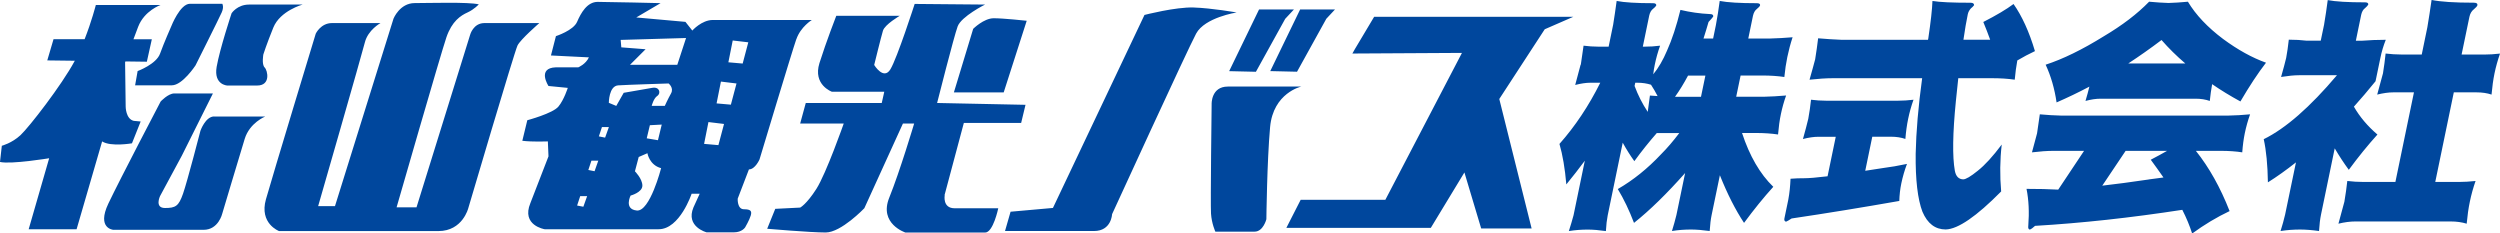
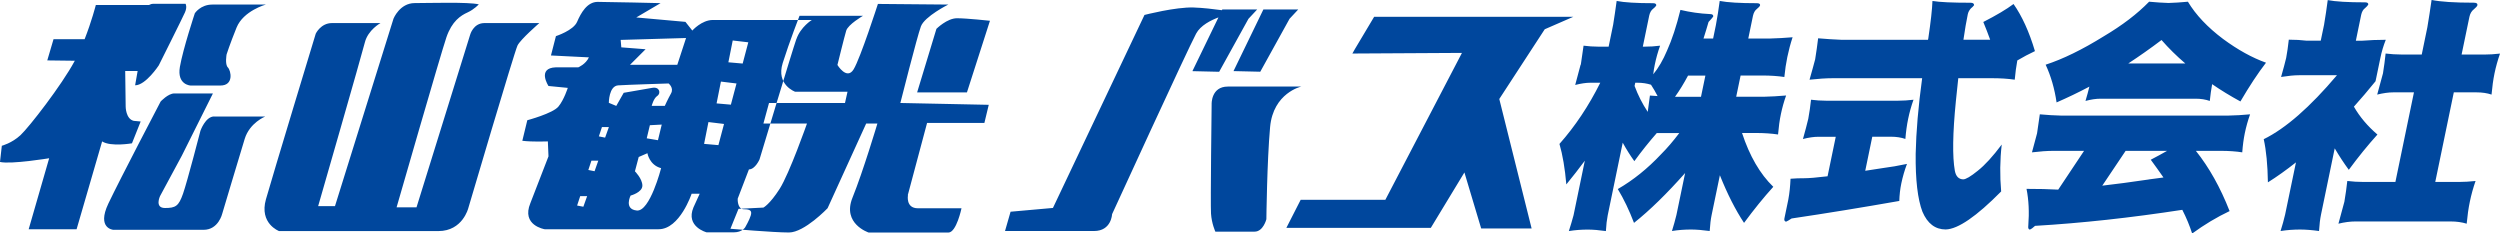
<svg xmlns="http://www.w3.org/2000/svg" id="_レイヤー_2" viewBox="0 0 436.66 40.78">
  <defs>
    <style>.cls-1{fill:#00479d;stroke-width:0px;}</style>
  </defs>
  <g id="_レイアウト">
-     <path class="cls-1" d="m37.41,20.34c-1.53,0-2.4,2.5-2.4,2.5,0,0-2.28,8.81-3.04,10.99-.76,2.18-1.3,2.5-3.15,2.5s-.87-2.07-.87-2.07l3.81-7.07,5.43-10.87h-6.74c-1.09,0-2.39,1.41-2.39,1.41,0,0-7.07,13.49-9.14,17.84-2.06,4.35.87,4.57.87,4.57h15.77c2.61,0,3.26-2.83,3.26-2.83,0,0,3.05-10.22,3.92-13.05.87-2.83,3.59-3.91,3.59-3.91h-8.92m-14.36,4.68l1.52-3.81-1.2-.11c-1.42-.33-1.42-2.5-1.42-2.5l-.1-7.72s.02-.06.05-.16l3.75.05.87-3.92h-3.21c.27-.72.55-1.46.82-2.18,1.09-2.83,3.92-3.81,3.92-3.81h-11.31s-.72,2.83-1.96,5.98h-5.43l-1.09,3.7,4.81.06s-.02.03-.03.05c-2.28,4.24-7.94,11.53-9.46,12.95-1.53,1.41-3.26,1.85-3.26,1.85l-.32,2.83c1.96.44,8.59-.65,8.59-.65l-3.58,12.4h8.37l4.46-15.34c1.52.98,5.22.33,5.22.33M94.18,4.03h-9.57c-1.96,0-2.5,2.06-2.5,2.06l-9.36,30.12h-3.48s7.73-26.86,8.7-29.69c.97-2.83,2.5-3.81,3.7-4.35,1.19-.55,1.96-1.41,1.96-1.41-1.85-.44-8.59-.22-11.2-.22s-3.7,2.72-3.7,2.72l-10.22,32.74h-2.94s7.62-26.43,8.16-28.6c.55-2.18,2.73-3.37,2.73-3.37h-8.48c-1.96,0-2.83,1.85-2.83,1.85,0,0-7.5,24.69-8.7,28.93-1.2,4.24,2.29,5.55,2.29,5.55h27.84c4.24,0,5.22-4.02,5.22-4.02,0,0,8.05-27.29,8.59-28.39.54-1.09,3.8-3.91,3.8-3.91M24.04,12.4l-.44,2.5h6.42c1.85,0,4.13-3.48,4.13-3.48,0,0,4.14-8.26,4.57-9.24.44-.98.11-1.52.11-1.52h-5.65c-1.74,0-3.26,3.92-3.26,3.92,0,0-1.3,2.94-1.96,4.78-.65,1.85-3.91,3.05-3.91,3.05m202.5.11l5.11-9.24,1.52-1.63h-6.09l-5.22,10.77,4.68.11m-7.18,0l5.11-9.24,1.52-1.63h-6.09l-5.22,10.77,4.68.11m-179.67,2.4h5.22c2.39,0,1.85-2.61,1.3-3.16-.54-.54-.22-2.28-.22-2.28,0,0,.55-1.74,1.74-4.68,1.19-2.94,5.11-4.02,5.11-4.02h-9.35c-2.07,0-3.05,1.52-3.05,1.52,0,0-2.06,6.2-2.61,9.36-.54,3.15,1.85,3.26,1.85,3.26m126.92,1.2h8.7l4.02-12.51s-4.02-.44-5.76-.44-3.59,1.85-3.59,1.85l-3.37,11.1m-1.63,17.94l3.37-12.61h10.01l.76-3.16-15.44-.32s2.94-11.64,3.59-13.38c.65-1.74,4.78-3.81,4.78-3.81l-12.29-.11s-3.05,9.46-4.24,11.42c-1.19,1.96-2.83-.76-2.83-.76,0,0,1.2-4.89,1.53-5.98.32-1.09,2.94-2.61,2.94-2.61h-11.09s-1.74,4.46-2.94,8.26c-1.19,3.81,2.18,5.01,2.18,5.01h9.14l-.44,1.96h-13.27l-.98,3.59h7.61s-3.05,8.7-4.78,11.42c-1.74,2.72-2.83,3.26-2.83,3.26l-4.35.22-1.41,3.48s7.51.65,10.22.65,6.75-4.24,6.75-4.24l6.74-14.79h1.96s-2.5,8.38-4.35,12.95c-1.85,4.57,2.83,6.09,2.83,6.09h13.92c1.41,0,2.29-4.24,2.29-4.24h-7.61c-2.17,0-1.74-2.28-1.74-2.28M208.49,1.31c-3.15-.11-8.59,1.3-8.59,1.3l-15.99,33.71-7.4.66-.97,3.37h15.55c3.05,0,3.15-2.94,3.15-2.94,0,0,13.16-28.71,14.68-31.54,1.52-2.83,7.07-3.69,7.07-3.69,0,0-4.35-.77-7.51-.87m5.98,13.81c-2.94,0-2.83,3.05-2.83,3.05,0,0-.22,17.4-.11,19.14.11,1.74.76,3.15.76,3.15h6.85c1.52,0,2.06-2.17,2.06-2.17,0,0,.11-10.12.65-16.1.55-5.98,5.44-7.07,5.44-7.07h-12.83m60.36-12.18h-34.8l-3.37,5.65-.43.76,19.14-.11-13.38,25.66h-14.79l-2.5,4.9h25.23l5.87-9.68,2.93,9.79h8.81l-5.65-22.62,7.94-12.18,5-2.18m-145.09,8.16l.98-3.7-2.72-.32-.76,3.81,2.5.22m-1.08,3.48l-2.72-.33-.76,3.81,2.5.22.98-3.69Zm-2.18,7.07l-2.72-.33-.76,3.81,2.5.22.98-3.69Zm-6.63-15.01l-11.42.33.11,1.3,4.24.33-2.72,2.72h8.26l1.53-4.68Zm-3.05,7.94s-7.18.22-8.81.33c-1.63.11-1.63,3.05-1.63,3.05l1.3.54,1.3-2.29s3.7-.65,5-.87c1.31-.22,1.52.98.87,1.41-.66.43-.98,1.74-.98,1.74h2.29s.54-1.2,1.09-2.18c.54-.98-.44-1.74-.44-1.74Zm-1.2,7.18l-2.07.11-.55,2.29,1.96.33.66-2.72Zm-.11,7.61c-2.06-.54-2.39-2.61-2.39-2.61l-1.52.66-.66,2.5s1.3,1.3,1.3,2.5-2.06,1.74-2.06,1.74c0,0-1.2,2.39,1.09,2.61,2.29.22,4.24-7.39,4.24-7.39Zm-9.13-7.18h-1.2l-.54,1.63,1.09.22.66-1.85Zm-1.85,5.87h-1.19l-.54,1.63,1.09.22.65-1.85Zm-1.95,6.2h-1.2l-.54,1.64,1.09.21.66-1.85Zm36.54-27.4c-.76,2.18-6.42,20.99-6.42,20.99,0,0-.76,1.74-1.85,1.74l-1.96,5.11s-.11,1.85,1.09,1.85,1.41.33,1.19,1.09c-.22.77-.98,2.07-.98,2.07,0,0-.54.87-1.96.87h-4.78s-3.7-.98-2.29-4.35l1.09-2.39h-1.41s-2.06,6.2-5.76,6.2h-19.9s-4.13-.65-2.5-4.57l3.16-8.16-.11-2.61s-2.72.11-4.46-.11l.87-3.59s4.46-1.19,5.44-2.39c.98-1.19,1.63-3.26,1.63-3.26l-3.37-.33s-2.07-3.15,1.3-3.26h3.91s1.3-.54,1.85-1.74l-6.63-.33.87-3.38s3.05-.98,3.7-2.5c.66-1.53,1.74-3.48,3.59-3.48s10.99.22,10.99.22l-4.25,2.5,8.59.77,1.2,1.52s1.63-1.85,3.59-1.85h17.29s-1.96,1.19-2.71,3.37Zm148.72,12.68c-.94-1.41-1.7-2.92-2.3-4.53l.12-.56h.36c.88,0,1.67.12,2.39.35.41.63.8,1.29,1.15,1.98-.46-.03-.9-.06-1.34-.09-.11.95-.24,1.9-.38,2.85m7.04-6.34h3.03l-.77,3.71h-4.54c.81-1.12,1.56-2.36,2.28-3.71Zm-18.77-1.89c-.27,1.03-.58,2.21-.94,3.53,1.01-.26,1.9-.39,2.66-.39h1.72c-2.01,4.03-4.38,7.59-7.13,10.69.56,1.93.96,4.28,1.2,7.07,1.13-1.38,2.21-2.76,3.23-4.14l-1.97,9.53c-.24.89-.51,1.81-.82,2.76,1.1-.18,2.2-.26,3.29-.26.93,0,1.99.09,3.18.26.06-1.1.17-2.01.32-2.76l2.62-12.68c.63,1.15,1.31,2.23,2.03,3.23,1.29-1.78,2.61-3.41,3.92-4.91h3.93c-1.06,1.4-2.12,2.64-3.18,3.7-2.35,2.5-4.87,4.53-7.56,6.08,1.06,1.76,2,3.72,2.83,5.91,2.78-2.21,5.75-5.12,8.93-8.71l-1.52,7.33c-.22.89-.47,1.82-.78,2.8,1.1-.18,2.21-.26,3.32-.26.93,0,2.02.09,3.27.26.07-1.15.19-2.09.34-2.8l1.44-6.94c1.31,3.28,2.72,6.05,4.22,8.32,1.74-2.36,3.44-4.46,5.11-6.3-2.32-2.24-4.14-5.38-5.46-9.4h2.5c1.36,0,2.63.09,3.79.26.11-1.3.27-2.5.51-3.62.22-1.04.51-2.1.9-3.19-1.36.12-2.66.19-3.89.22h-4.83l.77-3.71h3.81c1.42,0,2.7.09,3.83.26.12-1.26.3-2.43.52-3.49.24-1.15.54-2.3.92-3.45-1.33.11-2.65.19-3.93.22h-3.81l.82-3.97c.12-.54.35-.95.7-1.21.29-.23.47-.43.54-.6.05-.26-.15-.39-.58-.39-2.95,0-5.11-.13-6.47-.39-.19,1.44-.41,2.85-.67,4.23l-.48,2.33h-1.68c.29-.89.58-1.85.88-2.89.43-.46.7-.77.82-.95.03-.29-.16-.43-.56-.43-1.76-.08-3.49-.33-5.17-.73-.69,2.81-1.47,5.19-2.34,7.11-.69,1.64-1.49,3.02-2.41,4.14.07-.58.15-1.14.27-1.68.23-1.13.54-2.23.93-3.32-.92.12-1.81.17-2.66.17h-.36l1.12-5.43c.12-.54.35-.95.71-1.21.26-.2.43-.39.52-.56.02-.26-.17-.39-.57-.39-2.9,0-5.01-.13-6.35-.39-.19,1.44-.4,2.82-.61,4.14l-.79,3.84h-1.84c-.82,0-1.67-.06-2.54-.17-.14,1.07-.3,2.17-.48,3.32Zm40.25,6.12c-.11,1.06-.27,2.17-.48,3.32-.24,1.01-.55,2.18-.93,3.53,1-.26,1.91-.39,2.7-.39h3.03l-1.43,6.9c-1.93.23-3.26.34-4,.34-.87,0-1.7.02-2.47.09-.05,1.26-.17,2.48-.39,3.66-.22,1.07-.45,2.16-.68,3.28-.06.32.03.5.29.56.18-.06.5-.25.97-.56,6-.89,12.27-1.91,18.81-3.06.03-1.03.14-2.05.35-3.06.24-1.15.57-2.29.99-3.41-1.46.31-2.88.56-4.24.73-1.07.17-2.09.33-3.05.47l1.23-5.95h3.24c.95,0,1.8.13,2.54.39.1-1.26.26-2.44.49-3.53.23-1.12.54-2.23.93-3.32-.93.11-1.81.17-2.66.17h-12.65c-.85,0-1.71-.06-2.58-.17m.73-7.12c-.27,1.01-.59,2.21-1,3.62,1.54-.17,2.92-.26,4.15-.26h15.52c-.68,4.97-1.05,9.37-1.13,13.19-.05,4.57.35,7.95,1.18,10.13.88,2.07,2.24,3.1,4.07,3.1,2.14-.06,5.36-2.27,9.68-6.64-.24-2.79-.21-5.52.1-8.19-1.55,2.07-2.94,3.59-4.18,4.57-1.24,1.01-2.1,1.51-2.56,1.51-.78-.03-1.27-.53-1.45-1.51-.44-2.47-.38-6.52.18-12.15.16-1.41.3-2.74.42-4.01h5.86c1.47,0,2.8.08,4,.26.11-1.21.26-2.33.45-3.36,1.02-.6,2.05-1.15,3.08-1.63-1.01-3.4-2.27-6.14-3.74-8.23-1.22.92-2.99,1.97-5.28,3.14.44,1.06.84,2.1,1.2,3.1h-4.67c.26-1.78.51-3.26.76-4.44.08-.38.26-.72.54-1.03.22-.17.41-.36.56-.56,0-.29-.2-.43-.61-.43-3.19,0-5.41-.1-6.66-.31-.05,1.47-.3,3.65-.73,6.56-.02.06-.03.13-.05.22h-15.15c-1.3-.05-2.64-.14-4.04-.26-.14,1.18-.31,2.39-.51,3.62Zm58.25,21.04c.9-.11,1.76-.23,2.57-.34-.7-1.01-1.44-2.04-2.22-3.1,1.04-.54,1.99-1.06,2.85-1.55h-7.24l-4.08,6.08c2.29-.26,5-.62,8.12-1.08m-19.02-11.38c1.26.12,2.49.19,3.68.22h29.23c1.23-.02,2.51-.1,3.81-.22-.39,1.09-.7,2.2-.93,3.32-.2.98-.35,2.08-.44,3.32-1.09-.17-2.32-.26-3.72-.26h-4.38c2.3,2.88,4.27,6.38,5.89,10.52-2.24,1.06-4.42,2.37-6.54,3.92-.43-1.35-1-2.73-1.72-4.14-8.97,1.38-17.54,2.32-25.72,2.8-.37.35-.67.56-.91.65-.24-.03-.33-.26-.27-.69.18-2.33.08-4.47-.31-6.42,2.07,0,3.91.04,5.5.13h.04l4.51-6.77h-5.32c-1.12,0-2.38.09-3.78.26.35-1.29.64-2.4.89-3.32.18-1.15.34-2.25.48-3.32ZM375.4.3c1.2.11,2.32.19,3.35.22,1.02-.03,2.15-.1,3.4-.22,1.38,2.3,3.43,4.47,6.15,6.51,2.58,1.9,5.08,3.28,7.49,4.14-1.42,1.84-2.9,4.09-4.47,6.77-1.74-.95-3.39-1.95-4.94-3.02-.17.92-.3,1.9-.41,2.93-.74-.26-1.56-.39-2.46-.39h-16.62c-.8,0-1.67.13-2.63.39.28-.95.51-1.78.68-2.5-1.9,1.01-3.81,1.92-5.73,2.76-.35-2.41-.99-4.61-1.91-6.59,3.01-.98,6.4-2.63,10.15-4.96,3.21-1.9,5.85-3.91,7.92-6.04Zm-3.66,10.78h9.95c-1.51-1.29-2.9-2.66-4.15-4.09-1.94,1.47-3.88,2.83-5.8,4.09Zm44.94-1.72c-.12,1.12-.27,2.27-.46,3.45-.27,1.04-.61,2.27-1.01,3.71,1.06-.26,2-.39,2.82-.39h3.6l-3.24,15.65h-5.57c-.95,0-1.9-.06-2.83-.17-.13,1.18-.3,2.38-.51,3.62-.27,1.06-.62,2.34-1.04,3.84,1.06-.26,2.05-.39,2.95-.39h16.67c1,0,1.94.13,2.78.39.13-1.41.31-2.69.55-3.84.25-1.21.58-2.41,1-3.62-1.04.11-2,.17-2.9.17h-4.14l3.24-15.65h3.93c1.01,0,1.9.13,2.66.39.12-1.35.29-2.59.52-3.71.24-1.15.56-2.3.96-3.45-.95.11-1.88.17-2.78.17h-3.93l1.37-6.6c.12-.57.39-1.02.81-1.34.32-.26.52-.48.59-.69.03-.29-.19-.43-.65-.43-3.36,0-5.81-.16-7.36-.48-.24,1.69-.49,3.29-.74,4.78l-.98,4.75h-3.61c-.88,0-1.78-.06-2.71-.17m-10.72-5.13l-.6,2.88h-2.54c-.88-.11-1.9-.17-3.04-.17-.13,1.18-.28,2.24-.46,3.19-.2.83-.49,1.94-.89,3.32,1.27-.2,2.31-.3,3.13-.3h6.63c-4.71,5.57-8.97,9.3-12.79,11.17.44,1.98.68,4.49.73,7.54,1.6-1,3.23-2.17,4.9-3.49l-1.89,9.1c-.22.95-.49,1.91-.8,2.89,1.16-.18,2.29-.26,3.41-.26.98,0,2.09.09,3.31.26.07-1.15.19-2.12.35-2.89l2.39-11.55c.79,1.35,1.61,2.6,2.46,3.75,1.67-2.27,3.34-4.32,5-6.16-1.72-1.47-3.09-3.09-4.11-4.87,1.24-1.38,2.5-2.86,3.78-4.44l.84-4.05c.22-1.09.54-2.16.95-3.19-1.44,0-2.86.06-4.25.17h-.98l.93-4.52c.12-.55.35-.95.7-1.2.27-.23.45-.43.54-.6.03-.26-.16-.39-.57-.39-2.97,0-5.15-.13-6.51-.39-.19,1.47-.4,2.88-.63,4.23Z" />
+     <path class="cls-1" d="m37.41,20.34c-1.53,0-2.4,2.5-2.4,2.5,0,0-2.28,8.81-3.04,10.99-.76,2.18-1.3,2.5-3.15,2.5s-.87-2.07-.87-2.07l3.81-7.07,5.43-10.87h-6.74c-1.09,0-2.39,1.41-2.39,1.41,0,0-7.07,13.49-9.14,17.84-2.06,4.35.87,4.57.87,4.57h15.77c2.61,0,3.26-2.83,3.26-2.83,0,0,3.05-10.22,3.92-13.05.87-2.83,3.59-3.91,3.59-3.91h-8.92m-14.36,4.68l1.52-3.81-1.2-.11c-1.42-.33-1.42-2.5-1.42-2.5l-.1-7.72s.02-.06.05-.16l3.75.05.87-3.92h-3.21c.27-.72.55-1.46.82-2.18,1.09-2.83,3.92-3.81,3.92-3.81h-11.31s-.72,2.83-1.96,5.98h-5.43l-1.09,3.7,4.81.06s-.02.03-.03.05c-2.28,4.24-7.94,11.53-9.46,12.95-1.53,1.41-3.26,1.85-3.26,1.85l-.32,2.83c1.96.44,8.59-.65,8.59-.65l-3.58,12.4h8.37l4.46-15.34c1.52.98,5.22.33,5.22.33M94.18,4.03h-9.57c-1.96,0-2.5,2.06-2.5,2.06l-9.36,30.12h-3.48s7.73-26.86,8.7-29.69c.97-2.83,2.5-3.81,3.7-4.35,1.19-.55,1.96-1.41,1.96-1.41-1.85-.44-8.59-.22-11.2-.22s-3.7,2.72-3.7,2.72l-10.22,32.74h-2.94s7.62-26.43,8.16-28.6c.55-2.18,2.73-3.37,2.73-3.37h-8.48c-1.96,0-2.83,1.85-2.83,1.85,0,0-7.5,24.69-8.7,28.93-1.2,4.24,2.29,5.55,2.29,5.55h27.84c4.24,0,5.22-4.02,5.22-4.02,0,0,8.05-27.29,8.59-28.39.54-1.09,3.8-3.91,3.8-3.91M24.04,12.4l-.44,2.5c1.85,0,4.13-3.48,4.13-3.48,0,0,4.14-8.26,4.57-9.24.44-.98.11-1.52.11-1.52h-5.65c-1.74,0-3.26,3.92-3.26,3.92,0,0-1.3,2.94-1.96,4.78-.65,1.85-3.91,3.05-3.91,3.05m202.5.11l5.11-9.24,1.52-1.63h-6.09l-5.22,10.77,4.68.11m-7.18,0l5.11-9.24,1.52-1.63h-6.09l-5.22,10.77,4.68.11m-179.67,2.4h5.22c2.39,0,1.85-2.61,1.3-3.16-.54-.54-.22-2.28-.22-2.28,0,0,.55-1.74,1.74-4.68,1.19-2.94,5.11-4.02,5.11-4.02h-9.35c-2.07,0-3.05,1.52-3.05,1.52,0,0-2.06,6.2-2.61,9.36-.54,3.15,1.85,3.26,1.85,3.26m126.92,1.2h8.7l4.02-12.51s-4.02-.44-5.76-.44-3.59,1.85-3.59,1.85l-3.37,11.1m-1.63,17.94l3.37-12.61h10.01l.76-3.16-15.44-.32s2.94-11.64,3.59-13.38c.65-1.74,4.78-3.81,4.78-3.81l-12.29-.11s-3.05,9.46-4.24,11.42c-1.19,1.96-2.83-.76-2.83-.76,0,0,1.2-4.89,1.53-5.98.32-1.09,2.94-2.61,2.94-2.61h-11.09s-1.74,4.46-2.94,8.26c-1.19,3.81,2.18,5.01,2.18,5.01h9.14l-.44,1.96h-13.27l-.98,3.59h7.61s-3.05,8.7-4.78,11.42c-1.74,2.72-2.83,3.26-2.83,3.26l-4.35.22-1.41,3.48s7.51.65,10.22.65,6.75-4.24,6.75-4.24l6.74-14.79h1.96s-2.5,8.38-4.35,12.95c-1.85,4.57,2.83,6.09,2.83,6.09h13.92c1.41,0,2.29-4.24,2.29-4.24h-7.61c-2.17,0-1.74-2.28-1.74-2.28M208.49,1.31c-3.15-.11-8.59,1.3-8.59,1.3l-15.99,33.71-7.4.66-.97,3.37h15.55c3.05,0,3.15-2.94,3.15-2.94,0,0,13.16-28.71,14.68-31.54,1.52-2.83,7.07-3.69,7.07-3.69,0,0-4.35-.77-7.51-.87m5.98,13.81c-2.94,0-2.83,3.05-2.83,3.05,0,0-.22,17.4-.11,19.14.11,1.74.76,3.15.76,3.15h6.85c1.52,0,2.06-2.17,2.06-2.17,0,0,.11-10.12.65-16.1.55-5.98,5.44-7.07,5.44-7.07h-12.83m60.36-12.18h-34.8l-3.37,5.65-.43.76,19.14-.11-13.38,25.66h-14.79l-2.5,4.9h25.23l5.87-9.68,2.93,9.79h8.81l-5.65-22.62,7.94-12.18,5-2.18m-145.09,8.16l.98-3.7-2.72-.32-.76,3.81,2.5.22m-1.08,3.48l-2.72-.33-.76,3.81,2.5.22.98-3.69Zm-2.18,7.07l-2.72-.33-.76,3.81,2.5.22.98-3.69Zm-6.63-15.01l-11.42.33.11,1.3,4.24.33-2.72,2.72h8.26l1.53-4.68Zm-3.05,7.94s-7.18.22-8.81.33c-1.63.11-1.63,3.05-1.63,3.05l1.3.54,1.3-2.29s3.7-.65,5-.87c1.31-.22,1.52.98.87,1.41-.66.43-.98,1.74-.98,1.74h2.29s.54-1.2,1.09-2.18c.54-.98-.44-1.74-.44-1.74Zm-1.2,7.18l-2.07.11-.55,2.29,1.96.33.66-2.72Zm-.11,7.61c-2.06-.54-2.39-2.61-2.39-2.61l-1.52.66-.66,2.5s1.3,1.3,1.3,2.5-2.06,1.74-2.06,1.74c0,0-1.2,2.39,1.09,2.61,2.29.22,4.24-7.39,4.24-7.39Zm-9.13-7.18h-1.2l-.54,1.63,1.09.22.66-1.85Zm-1.85,5.87h-1.19l-.54,1.63,1.09.22.65-1.85Zm-1.95,6.2h-1.2l-.54,1.64,1.09.21.66-1.85Zm36.54-27.4c-.76,2.18-6.42,20.99-6.42,20.99,0,0-.76,1.74-1.85,1.74l-1.96,5.11s-.11,1.85,1.09,1.85,1.41.33,1.19,1.09c-.22.77-.98,2.07-.98,2.07,0,0-.54.87-1.96.87h-4.78s-3.7-.98-2.29-4.35l1.09-2.39h-1.41s-2.06,6.2-5.76,6.2h-19.9s-4.13-.65-2.5-4.57l3.16-8.16-.11-2.61s-2.72.11-4.46-.11l.87-3.59s4.46-1.19,5.44-2.39c.98-1.19,1.63-3.26,1.63-3.26l-3.37-.33s-2.07-3.15,1.3-3.26h3.91s1.3-.54,1.85-1.74l-6.63-.33.87-3.38s3.05-.98,3.7-2.5c.66-1.53,1.74-3.48,3.59-3.48s10.99.22,10.99.22l-4.25,2.5,8.59.77,1.2,1.52s1.63-1.85,3.59-1.85h17.29s-1.96,1.19-2.71,3.37Zm148.72,12.68c-.94-1.41-1.7-2.92-2.3-4.53l.12-.56h.36c.88,0,1.67.12,2.39.35.41.63.8,1.29,1.15,1.98-.46-.03-.9-.06-1.34-.09-.11.95-.24,1.9-.38,2.85m7.04-6.34h3.03l-.77,3.71h-4.54c.81-1.12,1.56-2.36,2.28-3.71Zm-18.77-1.89c-.27,1.03-.58,2.21-.94,3.53,1.01-.26,1.9-.39,2.66-.39h1.72c-2.01,4.03-4.38,7.59-7.13,10.69.56,1.93.96,4.28,1.2,7.07,1.13-1.38,2.21-2.76,3.23-4.14l-1.97,9.53c-.24.89-.51,1.81-.82,2.76,1.1-.18,2.2-.26,3.29-.26.93,0,1.99.09,3.18.26.06-1.1.17-2.01.32-2.76l2.62-12.68c.63,1.15,1.31,2.23,2.03,3.23,1.29-1.78,2.61-3.41,3.92-4.91h3.93c-1.06,1.4-2.12,2.64-3.18,3.7-2.35,2.5-4.87,4.53-7.56,6.08,1.06,1.76,2,3.72,2.83,5.91,2.78-2.21,5.75-5.12,8.93-8.71l-1.52,7.33c-.22.89-.47,1.82-.78,2.8,1.1-.18,2.21-.26,3.32-.26.93,0,2.02.09,3.27.26.07-1.15.19-2.09.34-2.8l1.44-6.94c1.31,3.28,2.72,6.05,4.22,8.32,1.74-2.36,3.44-4.46,5.11-6.3-2.32-2.24-4.14-5.38-5.46-9.4h2.5c1.36,0,2.63.09,3.79.26.11-1.3.27-2.5.51-3.62.22-1.04.51-2.1.9-3.19-1.36.12-2.66.19-3.89.22h-4.83l.77-3.71h3.81c1.42,0,2.7.09,3.83.26.12-1.26.3-2.43.52-3.49.24-1.15.54-2.3.92-3.45-1.33.11-2.65.19-3.93.22h-3.81l.82-3.97c.12-.54.35-.95.7-1.21.29-.23.47-.43.54-.6.05-.26-.15-.39-.58-.39-2.95,0-5.11-.13-6.47-.39-.19,1.44-.41,2.85-.67,4.23l-.48,2.33h-1.68c.29-.89.58-1.85.88-2.89.43-.46.7-.77.82-.95.03-.29-.16-.43-.56-.43-1.76-.08-3.49-.33-5.17-.73-.69,2.81-1.47,5.19-2.34,7.11-.69,1.64-1.49,3.02-2.41,4.14.07-.58.15-1.14.27-1.68.23-1.13.54-2.23.93-3.32-.92.12-1.81.17-2.66.17h-.36l1.12-5.43c.12-.54.35-.95.71-1.21.26-.2.43-.39.52-.56.02-.26-.17-.39-.57-.39-2.9,0-5.01-.13-6.35-.39-.19,1.44-.4,2.82-.61,4.14l-.79,3.84h-1.84c-.82,0-1.67-.06-2.54-.17-.14,1.07-.3,2.17-.48,3.32Zm40.25,6.12c-.11,1.06-.27,2.17-.48,3.32-.24,1.01-.55,2.18-.93,3.53,1-.26,1.91-.39,2.7-.39h3.03l-1.43,6.9c-1.93.23-3.26.34-4,.34-.87,0-1.7.02-2.47.09-.05,1.26-.17,2.48-.39,3.66-.22,1.07-.45,2.16-.68,3.28-.06.32.03.5.29.56.18-.06.5-.25.97-.56,6-.89,12.27-1.91,18.81-3.06.03-1.03.14-2.05.35-3.06.24-1.15.57-2.29.99-3.41-1.46.31-2.88.56-4.24.73-1.07.17-2.09.33-3.05.47l1.23-5.95h3.24c.95,0,1.8.13,2.54.39.1-1.26.26-2.44.49-3.53.23-1.12.54-2.23.93-3.32-.93.11-1.81.17-2.66.17h-12.65c-.85,0-1.71-.06-2.58-.17m.73-7.12c-.27,1.01-.59,2.21-1,3.62,1.54-.17,2.92-.26,4.15-.26h15.52c-.68,4.97-1.05,9.37-1.13,13.19-.05,4.57.35,7.95,1.18,10.13.88,2.07,2.24,3.1,4.07,3.1,2.14-.06,5.36-2.27,9.68-6.64-.24-2.79-.21-5.52.1-8.19-1.55,2.07-2.94,3.59-4.18,4.57-1.24,1.01-2.1,1.51-2.56,1.51-.78-.03-1.27-.53-1.45-1.51-.44-2.47-.38-6.52.18-12.15.16-1.41.3-2.74.42-4.01h5.86c1.47,0,2.8.08,4,.26.11-1.21.26-2.33.45-3.36,1.02-.6,2.05-1.15,3.08-1.63-1.01-3.4-2.27-6.14-3.74-8.23-1.22.92-2.99,1.97-5.28,3.14.44,1.06.84,2.1,1.2,3.1h-4.67c.26-1.78.51-3.26.76-4.44.08-.38.26-.72.54-1.03.22-.17.41-.36.56-.56,0-.29-.2-.43-.61-.43-3.19,0-5.41-.1-6.66-.31-.05,1.47-.3,3.65-.73,6.56-.02.06-.03.13-.05.22h-15.15c-1.3-.05-2.64-.14-4.04-.26-.14,1.18-.31,2.39-.51,3.62Zm58.25,21.04c.9-.11,1.76-.23,2.57-.34-.7-1.01-1.44-2.04-2.22-3.1,1.04-.54,1.99-1.06,2.85-1.55h-7.24l-4.08,6.08c2.29-.26,5-.62,8.12-1.08m-19.02-11.38c1.26.12,2.49.19,3.68.22h29.23c1.23-.02,2.51-.1,3.81-.22-.39,1.09-.7,2.2-.93,3.32-.2.98-.35,2.08-.44,3.32-1.09-.17-2.32-.26-3.72-.26h-4.38c2.3,2.88,4.27,6.38,5.89,10.52-2.24,1.06-4.42,2.37-6.54,3.92-.43-1.35-1-2.73-1.72-4.14-8.97,1.38-17.54,2.32-25.72,2.8-.37.35-.67.56-.91.65-.24-.03-.33-.26-.27-.69.18-2.33.08-4.47-.31-6.42,2.07,0,3.91.04,5.5.13h.04l4.51-6.77h-5.32c-1.12,0-2.38.09-3.78.26.35-1.29.64-2.4.89-3.32.18-1.15.34-2.25.48-3.32ZM375.4.3c1.2.11,2.32.19,3.35.22,1.02-.03,2.15-.1,3.4-.22,1.38,2.3,3.43,4.47,6.15,6.51,2.58,1.9,5.08,3.28,7.49,4.14-1.42,1.84-2.9,4.09-4.47,6.77-1.74-.95-3.39-1.95-4.94-3.02-.17.92-.3,1.9-.41,2.93-.74-.26-1.56-.39-2.46-.39h-16.62c-.8,0-1.67.13-2.63.39.28-.95.51-1.78.68-2.5-1.9,1.01-3.81,1.92-5.73,2.76-.35-2.41-.99-4.61-1.91-6.59,3.01-.98,6.4-2.63,10.15-4.96,3.21-1.9,5.85-3.91,7.92-6.04Zm-3.66,10.78h9.95c-1.51-1.29-2.9-2.66-4.15-4.09-1.94,1.47-3.88,2.83-5.8,4.09Zm44.94-1.72c-.12,1.12-.27,2.27-.46,3.45-.27,1.04-.61,2.27-1.01,3.71,1.06-.26,2-.39,2.82-.39h3.6l-3.24,15.65h-5.57c-.95,0-1.9-.06-2.83-.17-.13,1.18-.3,2.38-.51,3.62-.27,1.06-.62,2.34-1.04,3.84,1.06-.26,2.05-.39,2.95-.39h16.67c1,0,1.94.13,2.78.39.13-1.41.31-2.69.55-3.84.25-1.21.58-2.41,1-3.62-1.04.11-2,.17-2.9.17h-4.14l3.24-15.65h3.93c1.01,0,1.9.13,2.66.39.12-1.35.29-2.59.52-3.71.24-1.15.56-2.3.96-3.45-.95.11-1.88.17-2.78.17h-3.93l1.37-6.6c.12-.57.39-1.02.81-1.34.32-.26.52-.48.59-.69.03-.29-.19-.43-.65-.43-3.36,0-5.81-.16-7.36-.48-.24,1.69-.49,3.29-.74,4.78l-.98,4.75h-3.61c-.88,0-1.78-.06-2.71-.17m-10.72-5.13l-.6,2.88h-2.54c-.88-.11-1.9-.17-3.04-.17-.13,1.18-.28,2.24-.46,3.19-.2.83-.49,1.94-.89,3.32,1.27-.2,2.31-.3,3.13-.3h6.63c-4.71,5.57-8.97,9.3-12.79,11.17.44,1.98.68,4.49.73,7.54,1.6-1,3.23-2.17,4.9-3.49l-1.89,9.1c-.22.95-.49,1.91-.8,2.89,1.16-.18,2.29-.26,3.41-.26.98,0,2.09.09,3.31.26.07-1.15.19-2.12.35-2.89l2.39-11.55c.79,1.35,1.61,2.6,2.46,3.75,1.67-2.27,3.34-4.32,5-6.16-1.72-1.47-3.09-3.09-4.11-4.87,1.24-1.38,2.5-2.86,3.78-4.44l.84-4.05c.22-1.09.54-2.16.95-3.19-1.44,0-2.86.06-4.25.17h-.98l.93-4.52c.12-.55.35-.95.7-1.2.27-.23.45-.43.54-.6.03-.26-.16-.39-.57-.39-2.97,0-5.15-.13-6.51-.39-.19,1.47-.4,2.88-.63,4.23Z" />
  </g>
</svg>